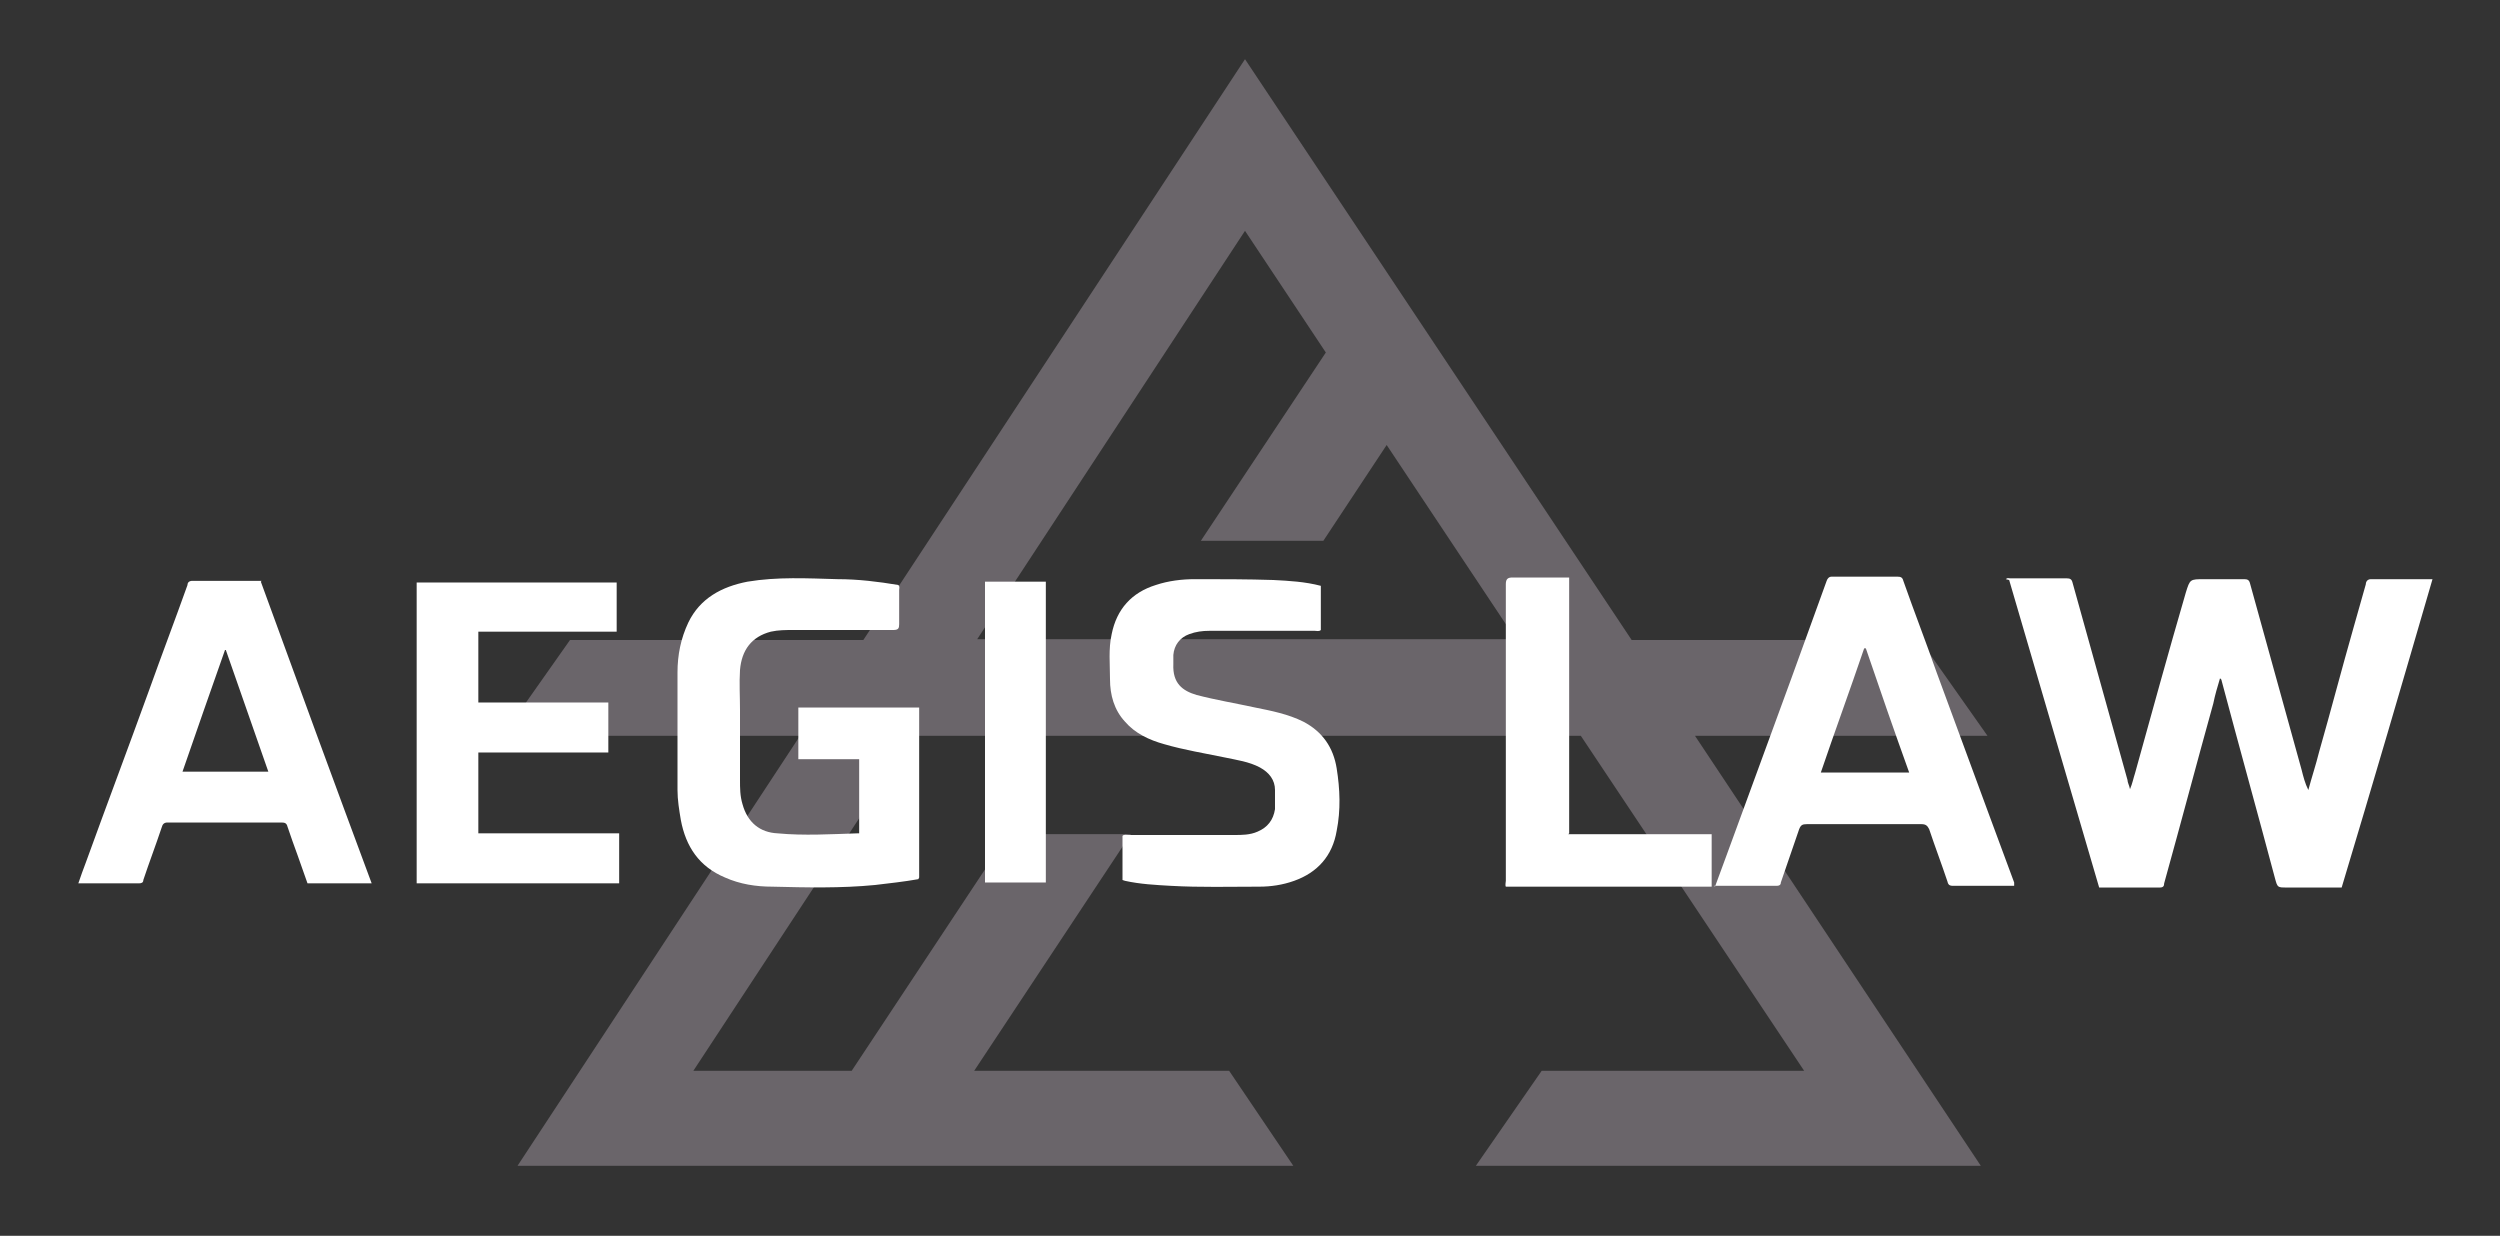
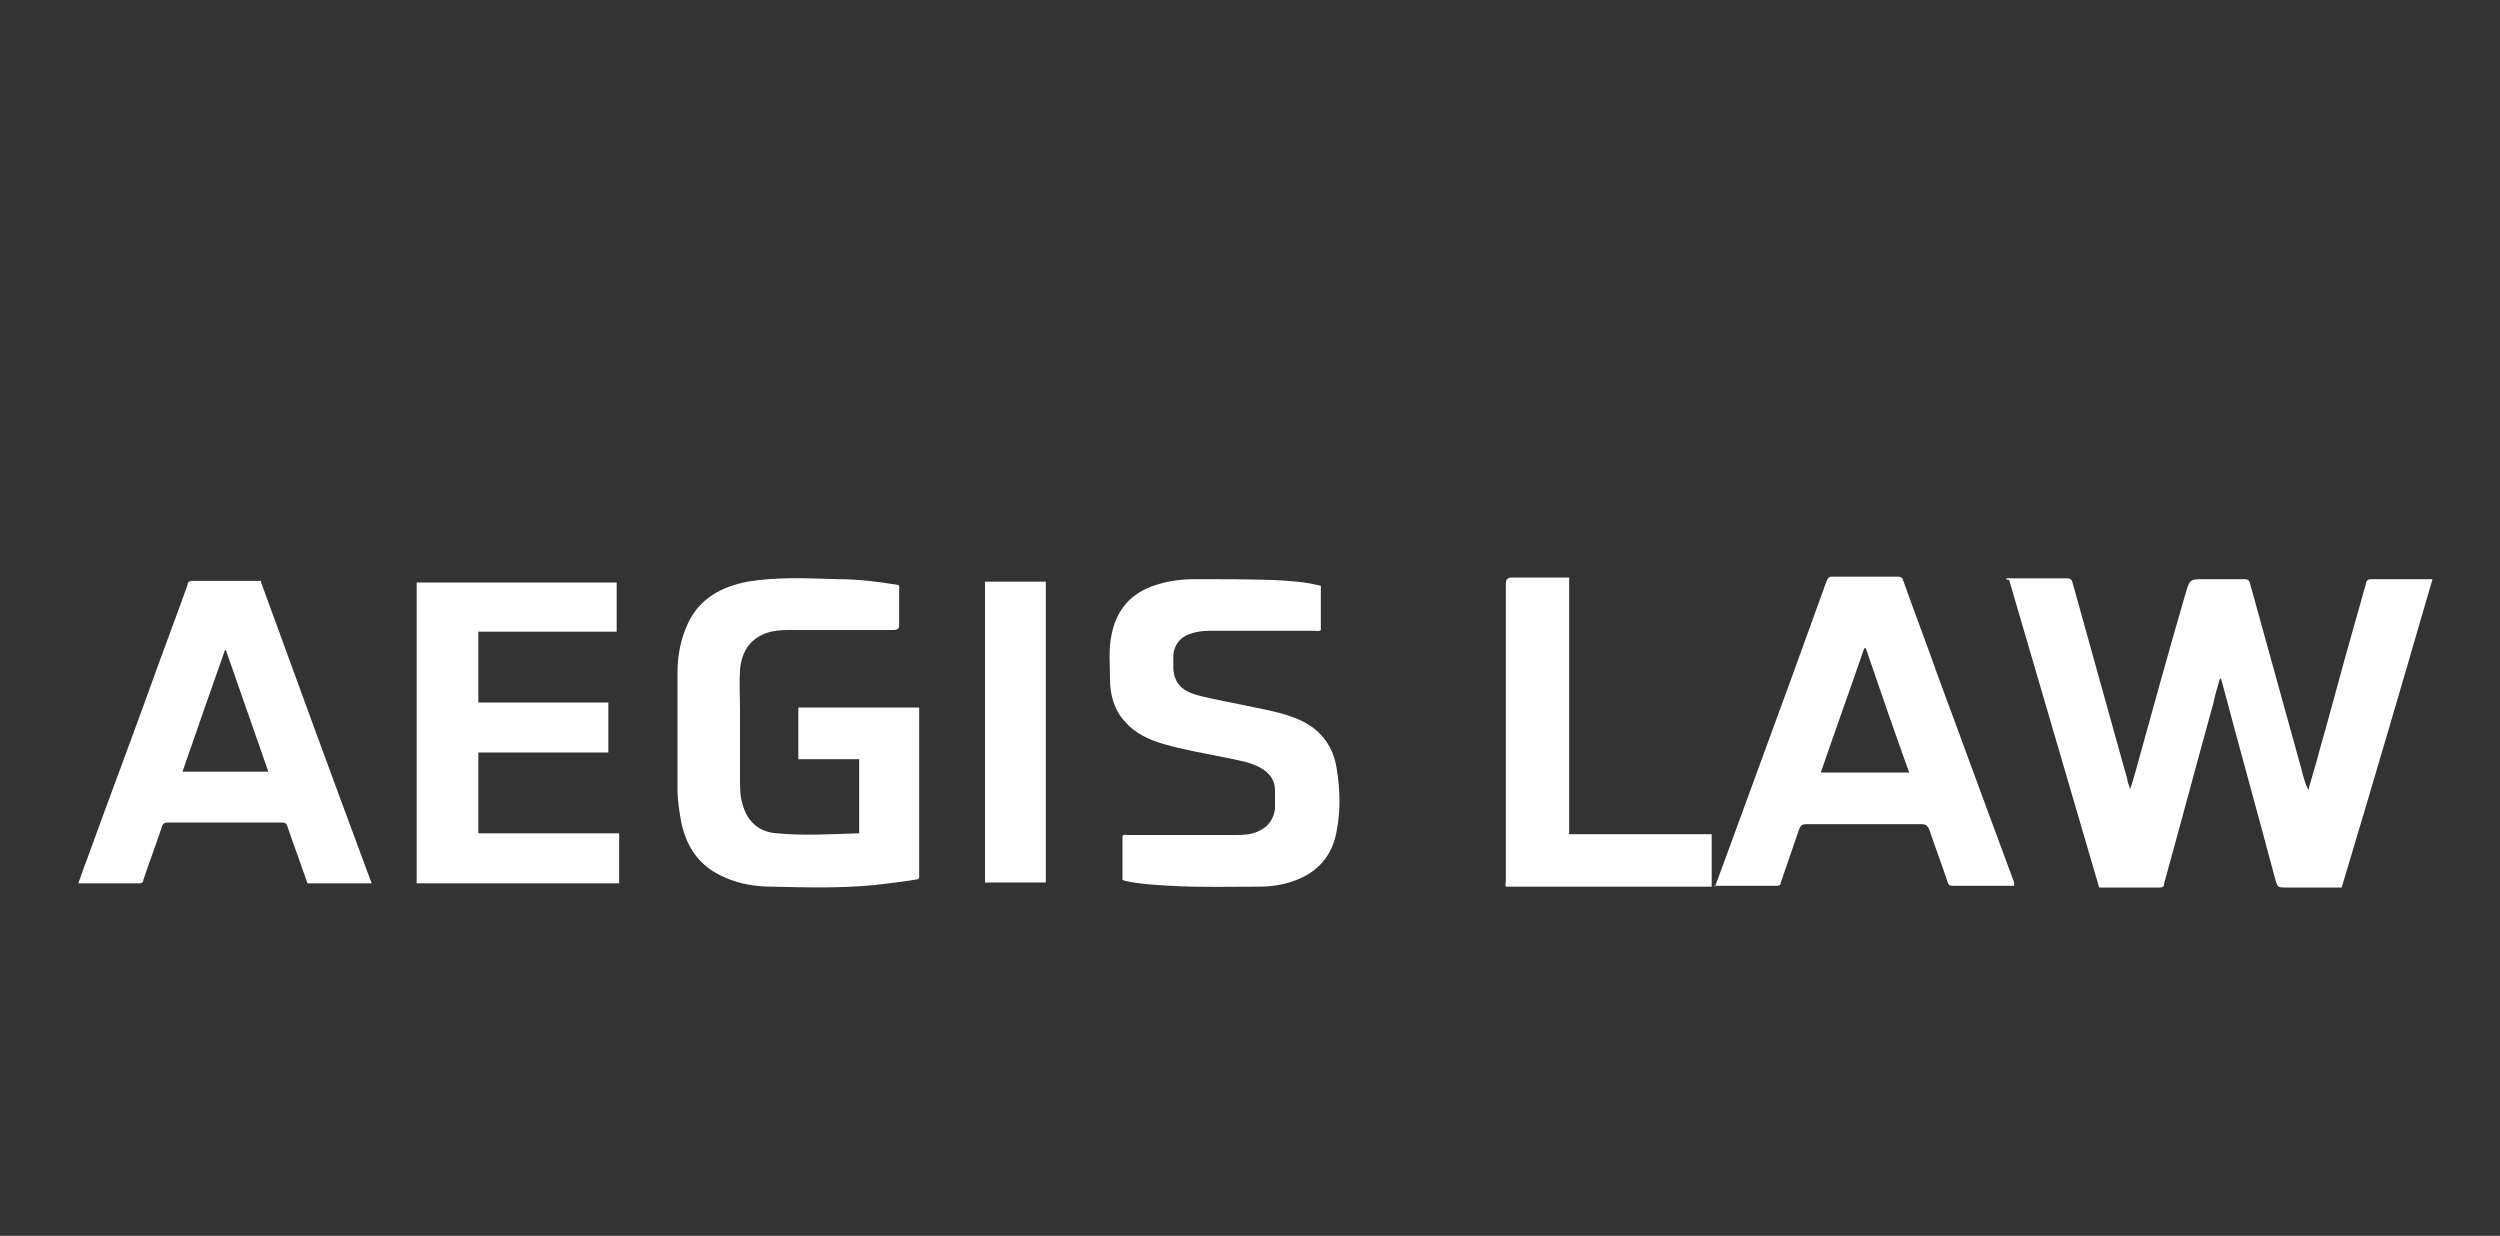
<svg xmlns="http://www.w3.org/2000/svg" id="Layer_1" version="1.1" viewBox="0 0 300 148.3">
  <rect x="0" y="0" width="300" height="148.3" fill="#333333" stroke="none" />
  <defs>
    <style>
      .st0 {
        fill: #fff;
      }

      .st1 {
        fill: #bbafbc;
        opacity: .4;
      }
    </style>
  </defs>
-   <path class="st1" d="M238.5,88.3l-8.1-11.5h-34.6L149.4,7.1l-45.8,69.7h-35.2l-8.1,11.5h35.7l-33.9,51.6h93.1l-7.7-11.4h-30.6l18.8-28.4h-14.7l-18.8,28.4h-19l26.4-40.2h80.1l26.8,40.2h-31.5l-7.9,11.4h60.6l-34.3-51.6h35.1ZM117.2,76.8l32.2-49.1,9.7,14.6-15,22.6h14.7l7.6-11.5,15.5,23.3h-64.8Z" />
  <g>
    <path class="st0" d="M110.2,105.5c-1.7.3-3.5.5-5.2.7-4.1.4-8.2.3-12.3.2-2,0-3.9-.3-5.7-1.1-3.1-1.3-4.7-3.7-5.3-6.9-.2-1.2-.4-2.4-.4-3.6,0-4.7,0-9.4,0-14.1,0-2.1.4-4.1,1.3-6,1.4-2.9,4-4.3,7.1-4.9,3.6-.6,7.2-.4,10.8-.3,2.5,0,4.9.3,7.3.7.2.2.1.4.1.6,0,1.4,0,2.8,0,4.1,0,.5-.1.7-.7.7-4,0-8,0-12,0-.9,0-1.8,0-2.7.2-2.3.6-3.5,2.2-3.7,4.6-.1,1.6,0,3.2,0,4.8,0,2.8,0,5.6,0,8.4,0,1,0,1.9.3,2.9.6,2.2,2.1,3.4,4.2,3.5,3.2.3,6.4.1,9.6,0,0,0,0,0,.2,0v-8.9h-7.3v-6.2h14.5v20.4Z" />
    <path class="st0" d="M31.3,69.8c4.4,12.1,8.8,24.1,13.3,36.2h-7.7c-.4-1.1-.8-2.3-1.2-3.4-.4-1.1-.8-2.2-1.2-3.4-.1-.4-.3-.5-.7-.5-4.6,0-9.1,0-13.7,0-.4,0-.6.2-.7.6-.7,2.1-1.5,4.2-2.2,6.3,0,.3-.2.4-.5.4-2.4,0-4.8,0-7.3,0,.3-.9.6-1.7.9-2.5,2.5-6.9,5.1-13.8,7.6-20.7,1.5-4.2,3.1-8.4,4.6-12.6,0-.3.2-.5.6-.5,2.8,0,5.5,0,8.3,0ZM32.2,92.6c-1.7-4.9-3.4-9.7-5.1-14.6,0,0,0,0-.1,0-1.7,4.8-3.4,9.7-5.1,14.6h10.4Z" />
    <path class="st0" d="M74,75.8h-16.6v8.5h15.6v6h-15.6v9.7h16.9v6h-24.3v-36.1h24v6Z" />
    <path class="st0" d="M134.7,105.6v-5.3c.2-.2.5-.1.8-.1,4.2,0,8.4,0,12.6,0,.9,0,1.9,0,2.8-.4,1.2-.5,1.9-1.4,2.1-2.7,0-.8,0-1.5,0-2.3,0-1.2-.7-2.1-1.8-2.7-1.3-.7-2.8-.9-4.2-1.2-2.4-.5-4.9-.9-7.3-1.6-1.8-.5-3.5-1.3-4.7-2.7-1.3-1.4-1.8-3.2-1.8-5.1,0-1.8-.2-3.6.2-5.4.6-3,2.4-5,5.3-5.9,1.5-.5,3.1-.7,4.7-.7,3.1,0,6.3,0,9.4.1,1.9.1,3.8.2,5.7.7v5.3c-.2.2-.5.1-.7.1-4.2,0-8.5,0-12.7,0-.8,0-1.6.1-2.4.4-1.1.4-1.8,1.3-1.9,2.5,0,.4,0,.8,0,1.1-.1,2.3,1.1,3.2,2.8,3.7,2.3.6,4.7,1,7,1.5,2,.4,4,.8,5.8,1.7,2.3,1.2,3.6,3.1,4,5.6.4,2.5.5,5,0,7.5-.5,3-2.3,5-5.1,6-1.4.5-2.8.7-4.2.7-3.5,0-7.1.1-10.6-.1-1.8-.1-3.7-.2-5.5-.6Z" />
    <path class="st0" d="M125.5,69.8v36.1h-7.3v-36.1h7.3Z" />
    <path class="st0" d="M240.7,69.5c.2-.2.3-.1.5-.1,2.3,0,4.5,0,6.8,0,.4,0,.6.1.7.5,2.2,7.9,4.4,15.8,6.6,23.7,0,.3.2.6.3,1.1.3-.7.4-1.3.6-1.9,2-7.2,4-14.5,6.1-21.7.5-1.6.5-1.6,2.2-1.6,1.6,0,3.2,0,4.8,0,.4,0,.6.1.7.5,2.1,7.5,4.1,14.9,6.2,22.4.2.8.4,1.6.8,2.4.4-1.5.9-3,1.3-4.6,1.4-4.9,2.7-9.9,4.1-14.8.5-1.8,1-3.5,1.5-5.3,0-.3.2-.6.6-.6,2.3,0,4.7,0,7,0,.1,0,.2,0,.4,0-3.6,12.4-7.2,24.7-10.9,37h-5.5c-.4,0-.7,0-1.1,0-1.1,0-1.1,0-1.4-1.1-2.1-7.9-4.3-15.8-6.4-23.7,0,0,0-.2-.2-.3-.3,1-.6,2-.8,3-2,7.2-3.9,14.4-5.9,21.6,0,.3-.1.5-.5.5-2.4,0-4.8,0-7.3,0-3.6-12.3-7.2-24.6-10.8-36.9Z" />
    <path class="st0" d="M205.8,106.4c.5-1.3.9-2.5,1.4-3.8,2.6-7.1,5.2-14.2,7.8-21.3,1.4-3.9,2.8-7.7,4.2-11.6.1-.3.3-.5.6-.5,2.6,0,5.2,0,7.9,0,.4,0,.6.1.7.5,1.3,3.7,2.7,7.3,4,11,2.1,5.7,4.2,11.4,6.3,17.1,1,2.7,2,5.4,3,8.1,0,.1,0,.2,0,.4-1,0-1.9,0-2.9,0-1.4,0-2.9,0-4.3,0-.4,0-.7,0-.8-.5-.7-2.1-1.5-4.2-2.2-6.3-.2-.4-.4-.6-.9-.6-4.6,0-9.2,0-13.8,0-.5,0-.7.1-.9.6-.7,2.1-1.5,4.3-2.2,6.4,0,.3-.2.4-.5.4-2.5,0-4.9,0-7.5,0ZM223.8,77.8s0,0-.1,0c-1.7,5-3.5,9.9-5.2,14.9h10.6c-1.8-5-3.5-9.9-5.2-14.9Z" />
    <path class="st0" d="M188.2,100.1h17.2v6.3h-24.7c-.1-.2,0-.5,0-.7,0-11.9,0-23.7,0-35.6,0-.6.2-.8.8-.8,2,0,4.1,0,6.1,0h.7v30.7Z" />
  </g>
</svg>